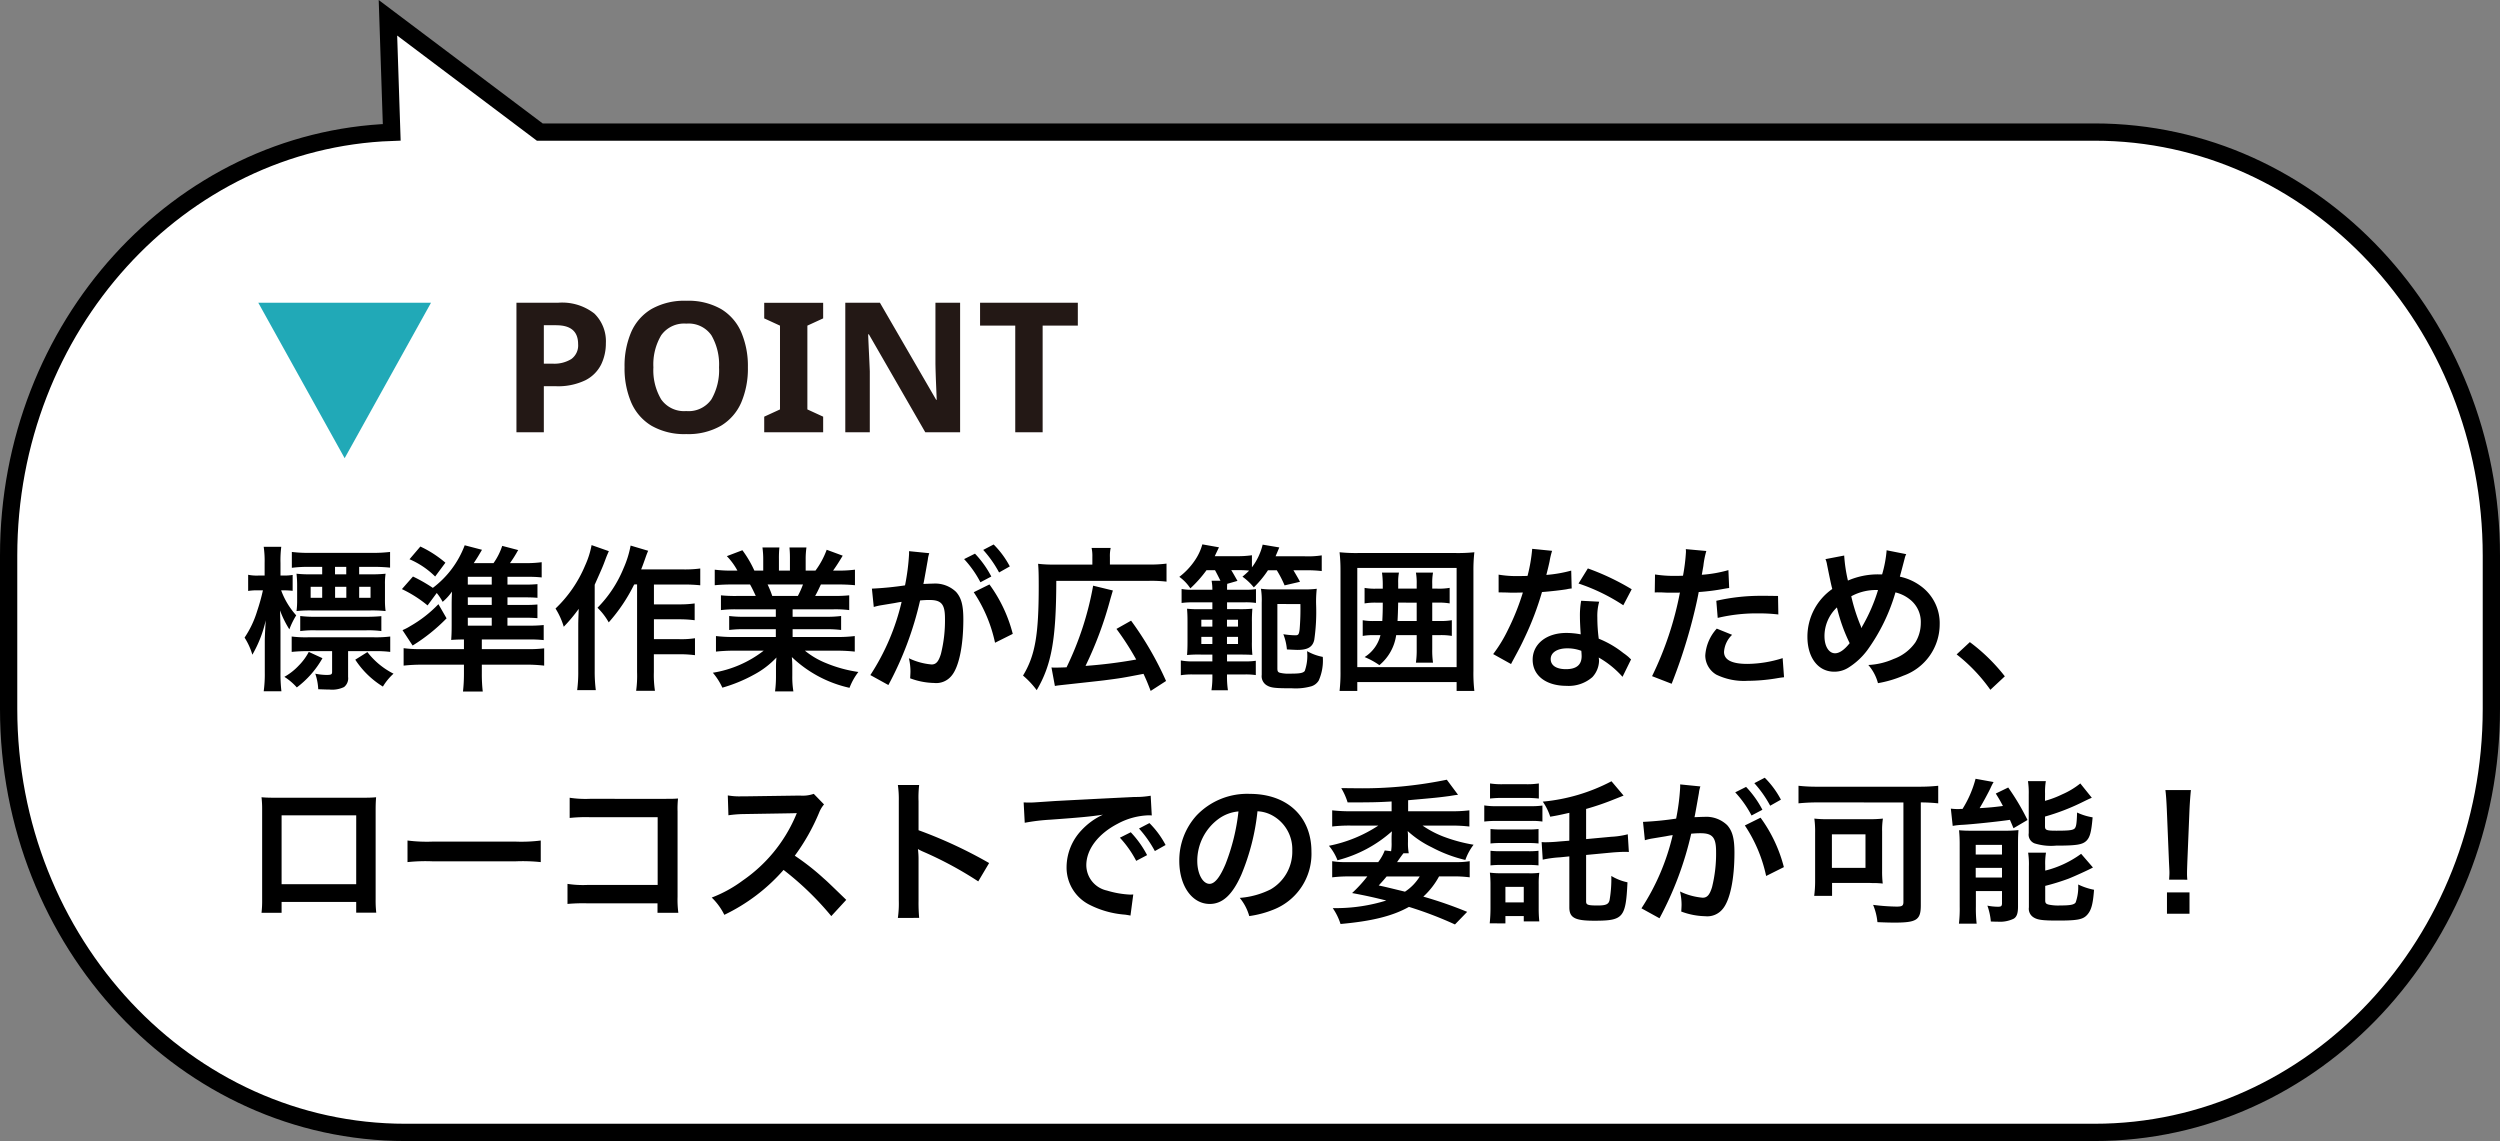
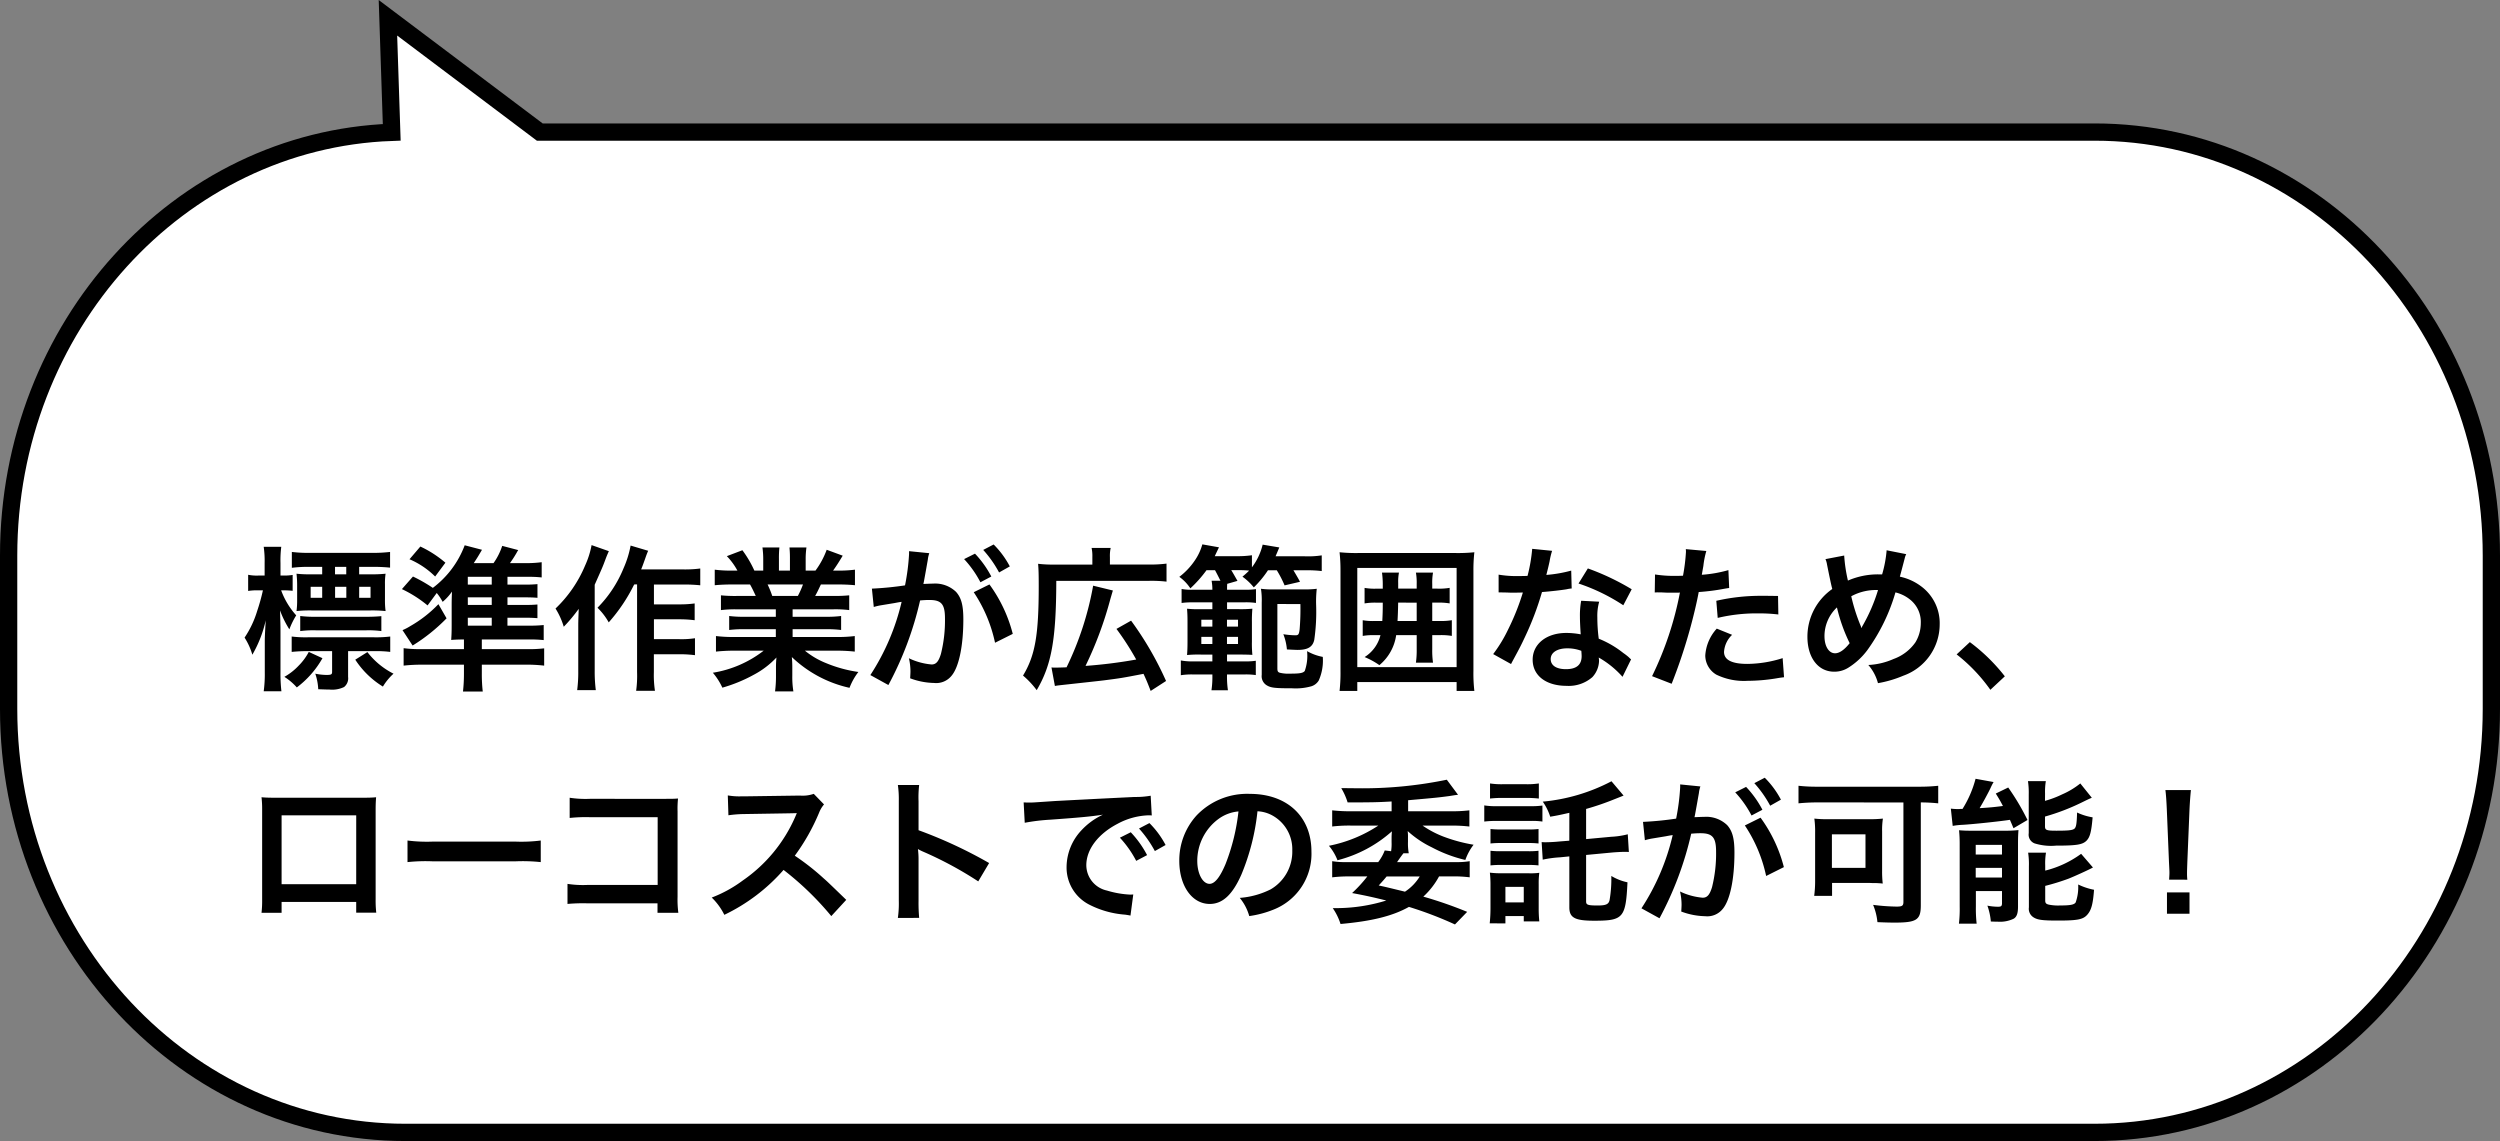
<svg xmlns="http://www.w3.org/2000/svg" width="289.441" height="132.104" viewBox="0 0 289.441 132.104">
  <rect x="0" y="0" width="289.441" height="132.104" fill="#808080" stroke="none" />
  <g id="グループ_1232" data-name="グループ 1232" transform="translate(-1168.098 -10067.65)">
    <path id="パス_3262" data-name="パス 3262" d="M45.931,127.14C20.564,127.14,0,105.188,0,78.109V60.355c0-26.516,19.716-48.115,44.353-49l-.439-13.26,17.58,13.232H241.51c25.367,0,45.931,21.952,45.931,49.031V78.109c0,27.079-20.564,49.031-45.931,49.031Z" transform="translate(1169.098 10071.614)" fill="#fff" stroke="#000" stroke-width="2" />
    <path id="パス_3261" data-name="パス 3261" d="M13.68-11.97v-.864h1.6a18.3,18.3,0,0,1,1.98.09v-1.818a16.948,16.948,0,0,1-2.106.108H7.92a15.516,15.516,0,0,1-2.034-.108v1.836a14.888,14.888,0,0,1,2.052-.108H9.4v.864H8.082a13.753,13.753,0,0,1-1.656-.072A11.576,11.576,0,0,1,6.5-10.8v1.782a9.351,9.351,0,0,1-.072,1.3,15.16,15.16,0,0,1,1.71-.072H15.03a15.366,15.366,0,0,1,1.71.072,9.465,9.465,0,0,1-.072-1.368V-10.8a7.514,7.514,0,0,1,.072-1.242,14.95,14.95,0,0,1-1.656.072Zm-1.494,0h-1.3v-.864h1.3ZM9.4-10.53v1.278H8.064V-10.53Zm1.494,0h1.3v1.278h-1.3Zm2.79,0h1.314v1.278H13.68Zm-8.73.414a9.066,9.066,0,0,1,1.026.054V-11.9a6.02,6.02,0,0,1-1.062.072H4.572v-1.458a12.577,12.577,0,0,1,.09-1.872H2.628a11.471,11.471,0,0,1,.108,1.872v1.458h-.72a5.009,5.009,0,0,1-1.188-.09v1.872a6.805,6.805,0,0,1,1.188-.072h.522a23.092,23.092,0,0,1-.666,2.394A11.406,11.406,0,0,1,.414-4.644a7.548,7.548,0,0,1,.9,1.98A13.983,13.983,0,0,0,2.862-6.642c-.09,1.566-.108,1.98-.108,2.448V-.63a14.722,14.722,0,0,1-.126,2.2H4.68a17.537,17.537,0,0,1-.108-2.2V-5.364c0-.7-.018-1.17-.054-2.43A11.346,11.346,0,0,0,5.6-5.6a9.043,9.043,0,0,1,.792-1.62,8.9,8.9,0,0,1-1.746-2.9ZM12.4-3.078h3.042a13.248,13.248,0,0,1,1.836.09V-4.77a13.337,13.337,0,0,1-1.872.09H7.74a13.028,13.028,0,0,1-1.872-.09v1.782a17.432,17.432,0,0,1,1.89-.09h2.79V-.7c0,.324-.09.378-.684.378A6.93,6.93,0,0,1,8.6-.468a6.514,6.514,0,0,1,.342,1.8c1.008.036,1.008.036,1.278.036a3.19,3.19,0,0,0,1.71-.288A1.284,1.284,0,0,0,12.4-.09ZM6.858-5.4A11.825,11.825,0,0,1,8.64-5.49h5.9a11.36,11.36,0,0,1,1.71.09V-7.128a17.459,17.459,0,0,1-1.836.072H8.676a12.66,12.66,0,0,1-1.818-.09ZM13.23-2.088a10.148,10.148,0,0,0,3.2,3.114A6.556,6.556,0,0,1,17.658-.468a8.837,8.837,0,0,1-3.024-2.5Zm-5.382-.9A6.581,6.581,0,0,1,6.678-1.4a6.879,6.879,0,0,1-1.656,1.3,6.687,6.687,0,0,1,1.44,1.224,10.988,10.988,0,0,0,2.97-3.384Zm23-3.042v-.918h1.872c.774,0,1.116.018,1.6.054V-8.478c-.45.036-.738.054-1.6.054H30.852v-.882h1.872c.81,0,1.152.018,1.6.054v-1.584a14.586,14.586,0,0,1-1.6.054H30.852v-.9h2.394a13.279,13.279,0,0,1,1.566.072v-1.764a13.719,13.719,0,0,1-1.818.108H31.14c.36-.522.414-.594.756-1.17.036-.072.108-.2.2-.342l-1.854-.486a7.44,7.44,0,0,1-1.008,2H26.946c.468-.72.468-.72.774-1.242.036-.054.108-.18.18-.306l-2-.522a10.988,10.988,0,0,1-3.69,4.932,18.117,18.117,0,0,0-2.3-1.314L18.63-10.26A14.1,14.1,0,0,1,21.6-8.37l1.062-1.44a5.986,5.986,0,0,1,.684,1.026,6.091,6.091,0,0,0,1.08-1.188c-.018.4-.036.972-.036,1.512v2.376c0,.828-.018,1.152-.054,1.71.45-.036.882-.054,1.476-.054v1.116h-5.04a13.69,13.69,0,0,1-1.944-.108V-1.4a18.061,18.061,0,0,1,2.214-.108h4.77V-.486A18.334,18.334,0,0,1,25.7,1.6H27.99A17.358,17.358,0,0,1,27.882-.5V-1.512h5A18.265,18.265,0,0,1,35.1-1.4v-2a15.309,15.309,0,0,1-2.034.09H27.882V-4.428h5.346a15.25,15.25,0,0,1,1.818.072V-6.1a15.16,15.16,0,0,1-1.71.072Zm-4.59-4.752v-.9h2.772v.9Zm0,1.476h2.772v.882H26.262Zm0,2.358h2.772v.918H26.262Zm-6.75-6.768a9.49,9.49,0,0,1,2.97,2l1.188-1.6a12.733,12.733,0,0,0-2.9-1.872Zm3.348,5.2A14.329,14.329,0,0,1,19.6-5.976a6.269,6.269,0,0,1-.9.468l1.17,1.782A20.51,20.51,0,0,0,23.8-6.876Zm23-2.286V-.648a12.649,12.649,0,0,1-.108,2.16h2.178a12.179,12.179,0,0,1-.126-2.16v-2.07H50.76a14.026,14.026,0,0,1,1.8.108V-4.572a10.362,10.362,0,0,1-1.8.108H47.808v-2.3h2.916a13.825,13.825,0,0,1,1.8.108V-8.6a12.426,12.426,0,0,1-1.782.108H47.808v-2.3h3.42a18.815,18.815,0,0,1,1.944.09v-1.944a13.345,13.345,0,0,1-1.944.108h-4.9c.162-.4.18-.45.45-1.206.126-.36.18-.522.36-.954L45.108-15.3a11.614,11.614,0,0,1-.81,2.61A14.05,14.05,0,0,1,41.274-8.1a7.3,7.3,0,0,1,1.3,1.692A19.575,19.575,0,0,0,45.522-10.8ZM40.59-15.354a10.134,10.134,0,0,1-.756,2.376,14.7,14.7,0,0,1-3.42,4.968A8.521,8.521,0,0,1,37.368-5.9,18.764,18.764,0,0,0,39.1-7.974c-.054,1.512-.054,1.6-.054,2.052v5.13a15.919,15.919,0,0,1-.126,2.232h2.16A16.62,16.62,0,0,1,40.95-.792v-9.972c.936-2.106.936-2.106,1.224-2.88.162-.432.216-.558.414-1.008ZM61.92-7.92v.864H58.356a12.782,12.782,0,0,1-1.836-.09v1.62a12.935,12.935,0,0,1,1.836-.09H61.92v.9H57.15a16.708,16.708,0,0,1-2.16-.108v1.8a19.786,19.786,0,0,1,2.178-.108h3.348A12.94,12.94,0,0,1,54.63-.576a7.367,7.367,0,0,1,1.1,1.728A17.415,17.415,0,0,0,59.4-.36a10.011,10.011,0,0,0,2.592-1.98,12.119,12.119,0,0,0-.054,1.224v.864a13.435,13.435,0,0,1-.108,1.836h2.124a10.241,10.241,0,0,1-.126-1.818v-.882a12.322,12.322,0,0,0-.054-1.278A14.045,14.045,0,0,0,70.452,1.17,7.128,7.128,0,0,1,71.478-.666a15.449,15.449,0,0,1-3.744-1.026,9.344,9.344,0,0,1-2.448-1.44H68.9a19.445,19.445,0,0,1,2.16.108v-1.8a15.9,15.9,0,0,1-2.178.108H63.864v-.9h3.762a13.213,13.213,0,0,1,1.854.09v-1.62a13.058,13.058,0,0,1-1.854.09H63.864V-7.92h4.7a13.213,13.213,0,0,1,1.854.09V-9.54a16.553,16.553,0,0,1-1.854.072H66.474c.252-.45.324-.612.666-1.332h1.8c.882,0,1.584.036,2.142.09v-1.8a14.6,14.6,0,0,1-2.034.108h-.5c.4-.558.684-1.008,1.116-1.728l-1.854-.684a9.6,9.6,0,0,1-1.3,2.412H65.376V-13.68a9.451,9.451,0,0,1,.09-1.4H63.5a12.819,12.819,0,0,1,.054,1.332v1.35H62.28v-1.35a12.122,12.122,0,0,1,.054-1.332H60.372a10.012,10.012,0,0,1,.09,1.4V-12.4H59.436A12.726,12.726,0,0,0,58.05-14.76l-1.8.684A7.608,7.608,0,0,1,57.474-12.4H56.9a15.253,15.253,0,0,1-2.052-.108v1.8c.576-.054,1.26-.09,2.142-.09h1.944c.2.342.4.756.666,1.332H57.42a16.349,16.349,0,0,1-1.854-.072v1.71a13.37,13.37,0,0,1,1.854-.09Zm-.414-1.548a11.49,11.49,0,0,0-.54-1.332h4.1a10.5,10.5,0,0,1-.594,1.332ZM84.834-9.9A16.836,16.836,0,0,1,87.3-4.05l2.052-1.026a16.741,16.741,0,0,0-2.7-5.724Zm-5.292-3.96a4.189,4.189,0,0,1,.144-.558l-2.34-.234v.324a25.319,25.319,0,0,1-.468,3.636,36.969,36.969,0,0,1-3.834.378L73.26-8.19A7.391,7.391,0,0,1,74-8.37l1.638-.27c.576-.108.576-.108.846-.144A26.476,26.476,0,0,1,72.864-.306L74.952.846a38.645,38.645,0,0,0,3.672-9.792c.414-.036.7-.054,1.08-.054,1.386,0,1.8.486,1.8,2.142a15.994,15.994,0,0,1-.468,4.1c-.27.882-.558,1.224-1.08,1.224a7.535,7.535,0,0,1-2.628-.72,6.761,6.761,0,0,1,.18,1.53c0,.18-.018.45-.036.792a8.345,8.345,0,0,0,2.772.54,2.28,2.28,0,0,0,2-.81c.864-.99,1.386-3.456,1.386-6.552,0-1.638-.234-2.5-.846-3.186a3.487,3.487,0,0,0-2.664-.954c-.324,0-.576.018-1.116.036.054-.234.054-.234.108-.54.18-.972.306-1.71.4-2.232Zm4.176.126a12.149,12.149,0,0,1,1.89,2.682l1.26-.666a11.665,11.665,0,0,0-1.89-2.646Zm5.292.846a10.41,10.41,0,0,0-1.872-2.538l-1.206.63a13.262,13.262,0,0,1,1.836,2.61ZM94.23.954c.2-.036.306-.054.63-.09C97.812.54,99.486.36,99.9.306c1.944-.252,2.088-.27,4.59-.756.342.738.468,1.044.828,1.98L107.1.378a37.667,37.667,0,0,0-4.05-6.984l-1.692.954a31.942,31.942,0,0,1,2.286,3.546,56.2,56.2,0,0,1-5.868.738,42.978,42.978,0,0,0,2.88-7.758c.126-.414.144-.5.288-.972l-2.286-.558a36.044,36.044,0,0,1-3.078,9.45c-.378.018-1.062.036-1.278.036a4.392,4.392,0,0,1-.468-.018ZM98.568-13.1h-4.41a13.977,13.977,0,0,1-1.872-.09c.054.63.072,1.224.072,2.574,0,5.67-.414,8.046-1.818,10.368A9.91,9.91,0,0,1,92.124,1.44c1.728-2.934,2.25-5.9,2.268-12.654h10.674a15.066,15.066,0,0,1,2.088.09v-2.088a14.942,14.942,0,0,1-2.088.108H100.6v-.864a4.22,4.22,0,0,1,.09-1.062H98.478A4.348,4.348,0,0,1,98.568-14Zm14.2.648c.252.468.468.9.63,1.224h-1.026a5.634,5.634,0,0,1,.09,1.044h-2.322a6.259,6.259,0,0,1-1.242-.09v1.62a8.616,8.616,0,0,1,1.224-.072h2.34v.792H111.15a13.235,13.235,0,0,1-1.62-.054c.036.522.054.774.054,1.6v2.178c0,.7-.018,1.134-.054,1.584a12.913,12.913,0,0,1,1.6-.054h1.332v.792h-2.34A7.042,7.042,0,0,1,108.81-2v1.71a8.226,8.226,0,0,1,1.332-.09h2.322v.144a10.474,10.474,0,0,1-.108,1.692h1.908a10.629,10.629,0,0,1-.108-1.692V-.378h2.034a7.934,7.934,0,0,1,1.3.072V-1.962a8.081,8.081,0,0,1-1.314.072h-2.016v-.792h1.458c.72,0,1.152.018,1.476.036a13.007,13.007,0,0,1-.054-1.53v-2.25a15.665,15.665,0,0,1,.054-1.566,13.91,13.91,0,0,1-1.6.054h-1.332V-8.73h2.034a8.515,8.515,0,0,1,1.314.072v-1.6a8.08,8.08,0,0,1-1.314.072h-2.034c0-.36,0-.414.018-.684l1.188-.342c-.36-.63-.486-.864-.72-1.242h1.08a9.376,9.376,0,0,1,.99.054,9.633,9.633,0,0,1-.774.7,6.66,6.66,0,0,1,1.314,1.242,11.5,11.5,0,0,0,1.638-1.98h1.026a12.452,12.452,0,0,1,.9,1.746l1.782-.414c-.108-.234-.36-.666-.756-1.332h1.386a13.939,13.939,0,0,1,1.89.09v-1.818a10.343,10.343,0,0,1-1.962.108h-3.384c.162-.378.162-.378.432-1.026l-1.926-.324a7.11,7.11,0,0,1-1.242,2.628v-1.4a11.229,11.229,0,0,1-1.746.108h-2.556c.234-.5.234-.5.486-1.026l-1.926-.342a6.2,6.2,0,0,1-.9,1.908,7.977,7.977,0,0,1-1.764,1.854,5.055,5.055,0,0,1,1.278,1.332,14.2,14.2,0,0,0,1.872-2.106Zm-.306,5.742v.792h-1.278v-.792Zm1.692,0h1.278v.792h-1.278Zm-1.692,1.98v.828h-1.278v-.828Zm1.692,0h1.278v.828h-1.278Zm8.5-3.8a28.09,28.09,0,0,1-.09,2.934c-.072.576-.144.684-.486.684a9.493,9.493,0,0,1-1.4-.126,6.342,6.342,0,0,1,.414,1.764q1.053.054,1.242.054c1.17,0,1.746-.342,1.926-1.17a22.7,22.7,0,0,0,.216-4,13.292,13.292,0,0,1,.072-1.908,10.586,10.586,0,0,1-1.512.072h-3.474a9.711,9.711,0,0,1-1.476-.072,8.37,8.37,0,0,1,.09,1.584V-.324a1.231,1.231,0,0,0,.648,1.242c.45.252.936.306,2.862.306A6.682,6.682,0,0,0,123.93.99a1.541,1.541,0,0,0,.846-.666,5.665,5.665,0,0,0,.468-2.736,5.806,5.806,0,0,1-1.818-.666,5.224,5.224,0,0,1-.27,2.3c-.2.234-.54.306-1.692.306a4.151,4.151,0,0,1-1.206-.108c-.216-.072-.27-.18-.27-.522V-8.532Zm9.27,3.6a4.154,4.154,0,0,1-1.836,2.538,8.782,8.782,0,0,1,1.71.936,5.518,5.518,0,0,0,1.944-3.474h2.376v1.62a10.2,10.2,0,0,1-.09,1.566h1.98a9.785,9.785,0,0,1-.09-1.566v-1.62h.846a7.366,7.366,0,0,1,1.422.09V-6.66a7.142,7.142,0,0,1-1.422.09h-.846V-8.694h.594a7.366,7.366,0,0,1,1.422.09v-1.8a7.142,7.142,0,0,1-1.422.09h-.594v-.54a6.6,6.6,0,0,1,.09-1.314h-1.98a6.822,6.822,0,0,1,.09,1.314v.54h-2.142v-.666a5.392,5.392,0,0,1,.09-1.188H132.1a10.216,10.216,0,0,1,.09,1.3v.558h-.738a6.543,6.543,0,0,1-1.368-.09v1.8a7.089,7.089,0,0,1,1.368-.09h.738c0,.99-.018,1.386-.054,2.124h-.918a6.775,6.775,0,0,1-1.35-.09v1.818a6.775,6.775,0,0,1,1.35-.09Zm4.194-3.762V-6.57H133.9c.036-.72.054-1.116.072-2.124ZM142.794,1.53a17.837,17.837,0,0,1-.108-2.322V-12.366a18.33,18.33,0,0,1,.108-2.16,18.491,18.491,0,0,1-2.124.09H129.312a18.491,18.491,0,0,1-2.124-.09,19.216,19.216,0,0,1,.108,2.16V-.81a18.947,18.947,0,0,1-.108,2.34h2.052V.5h11.5V1.53ZM129.24-12.708h11.5V-1.224h-11.5Zm20.25-2.214a18.39,18.39,0,0,1-.54,3.132c-.4.018-.7.018-.918.018a12.5,12.5,0,0,1-2.43-.162v2.052l.954.018c.378.018.486.018.72.018.216,0,.324,0,1.134-.018a27.693,27.693,0,0,1-1.692,4.248,16.384,16.384,0,0,1-1.746,2.88l2.07,1.152c.108-.216.108-.216.342-.648.684-1.26.846-1.584,1.26-2.466a34.549,34.549,0,0,0,1.98-5.22c1.116-.09,2.214-.216,2.862-.324a3.51,3.51,0,0,1,.576-.09l-.054-2.07a15.439,15.439,0,0,1-2.88.5c.2-.792.288-1.152.378-1.584a9.011,9.011,0,0,1,.288-1.206Zm11.52,4.68a28.414,28.414,0,0,0-5.076-2.412l-1.08,1.746a22.03,22.03,0,0,1,5.184,2.52Zm-.072,8.118a3.221,3.221,0,0,1-.27-.252,6.636,6.636,0,0,0-.63-.486,11.246,11.246,0,0,0-2.844-1.656,19.11,19.11,0,0,1-.162-2.466,6,6,0,0,1,.216-1.818L155.16-8.91a9.547,9.547,0,0,0-.144,1.818c0,.54.036,1.242.09,2.07a8.941,8.941,0,0,0-1.674-.162c-2.286,0-3.888,1.278-3.888,3.1,0,1.836,1.548,3.024,3.924,3.024a4.156,4.156,0,0,0,2.988-1.008,2.877,2.877,0,0,0,.774-1.908c0-.072-.018-.2-.036-.36a10.886,10.886,0,0,1,2.754,2.232Zm-5.76-.99s.036.432.036.612c0,1.008-.594,1.512-1.818,1.512-1.116,0-1.764-.432-1.764-1.17,0-.756.756-1.242,1.926-1.242A4.537,4.537,0,0,1,155.178-3.114Zm8.5-6.75a2.688,2.688,0,0,1,.342-.018c.144,0,.4,0,.72.018.306.018.486.018.576.018h1.044a1.524,1.524,0,0,0,.234-.018A38.457,38.457,0,0,1,163.368-.18L165.636.7a61.027,61.027,0,0,0,2.016-5.958c.468-1.638.918-3.546,1.116-4.662a24.538,24.538,0,0,0,2.952-.378c.432-.072.432-.072.576-.09l-.09-2.07a14.939,14.939,0,0,1-3.078.54c.072-.414.09-.522.18-1.026a10.23,10.23,0,0,1,.342-1.728l-2.376-.216a2.444,2.444,0,0,1,.018.324,21.847,21.847,0,0,1-.342,2.754c-.414.018-.612.018-.828.018a14.321,14.321,0,0,1-2.412-.162Zm14.274.4c-1.134-.018-1.3-.018-1.782-.018a23.1,23.1,0,0,0-5.364.576l.162,1.98a19.426,19.426,0,0,1,4.752-.522,18.739,18.739,0,0,1,2.268.126Zm-7.092,3.78a5.076,5.076,0,0,0-1.332,3.114A2.6,2.6,0,0,0,170.8-.36a7.309,7.309,0,0,0,3.618.72,20.947,20.947,0,0,0,3.348-.288c.414-.072.558-.09.882-.126l-.162-2.214A13.776,13.776,0,0,1,174.4-1.6c-1.8,0-2.7-.468-2.7-1.386a2.986,2.986,0,0,1,.936-1.98Zm12.582-8.046a2.3,2.3,0,0,1,.18.612c.2,1.008.522,2.574.612,2.844a6.742,6.742,0,0,0-2.88,5.526c0,2.43,1.242,4.05,3.1,4.05a3.012,3.012,0,0,0,1.674-.486,8.076,8.076,0,0,0,2.142-1.98,21.622,21.622,0,0,0,3.276-6.714,4.247,4.247,0,0,1,1.62.774,3.3,3.3,0,0,1,1.314,2.79A4.313,4.313,0,0,1,193.86-4.1a5.242,5.242,0,0,1-2.52,1.926,8.173,8.173,0,0,1-2.934.7A5.226,5.226,0,0,1,189.522.63a13.2,13.2,0,0,0,2.934-.864,6.318,6.318,0,0,0,4.212-5.922,5.309,5.309,0,0,0-2.2-4.464,6.219,6.219,0,0,0-2.412-1.08c.072-.252.306-1.134.558-2.106a1.912,1.912,0,0,1,.18-.5l-2.268-.45a13.814,13.814,0,0,1-.522,2.79h-.486a8.713,8.713,0,0,0-3.474.72,17.689,17.689,0,0,1-.432-2.9Zm1.332,5.6A19.337,19.337,0,0,0,186.246-4c-.612.774-1.188,1.17-1.692,1.17-.72,0-1.224-.81-1.224-1.98A4.551,4.551,0,0,1,184.77-8.136ZM187.6-5.76a1.54,1.54,0,0,0-.09-.27,20.912,20.912,0,0,1-1.08-3.4,5.97,5.97,0,0,1,3.1-.72,19.807,19.807,0,0,1-1.8,4.158,1.457,1.457,0,0,0-.108.234ZM198.63-2.7a19.373,19.373,0,0,1,3.906,4.1L204.21-.162a21.04,21.04,0,0,0-4.05-3.96ZM13.338,25.956V27.2H15.66a12.338,12.338,0,0,1-.072-1.566v-10.3c0-.666.018-1.026.054-1.494-.414.036-.738.054-1.512.054H3.906c-.72,0-1.1-.018-1.53-.054a11.954,11.954,0,0,1,.072,1.512V25.668a12.029,12.029,0,0,1-.072,1.548H4.7v-1.26Zm0-2.052H4.7V15.93h8.64Zm5.94-2.556a19.76,19.76,0,0,1,2.934-.09H31.77a19.76,19.76,0,0,1,2.934.09v-2.5a17.677,17.677,0,0,1-2.916.126H22.194a17.677,17.677,0,0,1-2.916-.126Zm28.944,4.77v1.1h2.412a11.873,11.873,0,0,1-.09-1.854V15.48a10.92,10.92,0,0,1,.054-1.494c-.63.036-.63.036-1.566.036H40.374a12.1,12.1,0,0,1-2.322-.126v2.34a17.614,17.614,0,0,1,2.3-.09H48.24v7.848H40.05a11.572,11.572,0,0,1-2.25-.126V26.19a20.121,20.121,0,0,1,2.214-.072Zm21.852-.4c-2.178-2.106-2.178-2.106-2.628-2.5a27.9,27.9,0,0,0-3.33-2.61,23.839,23.839,0,0,0,2.808-4.968,3.462,3.462,0,0,1,.576-.972l-1.188-1.224a3.9,3.9,0,0,1-1.6.2l-6.336.09h-.432a7.877,7.877,0,0,1-1.584-.108l.072,2.3a14.186,14.186,0,0,1,1.962-.144c5.67-.09,5.67-.09,5.958-.108l-.2.468A17.35,17.35,0,0,1,58.1,23.472a14.861,14.861,0,0,1-3.6,1.98,7.221,7.221,0,0,1,1.458,2,21.391,21.391,0,0,0,6.858-5.2,34.6,34.6,0,0,1,5.526,5.346Zm8.442,2.088a19.788,19.788,0,0,1-.072-2V21.06a9.306,9.306,0,0,0-.072-1.224,5.816,5.816,0,0,0,.612.306,42.587,42.587,0,0,1,6.372,3.438l1.26-2.124a52.883,52.883,0,0,0-8.172-3.8V14.31a12.067,12.067,0,0,1,.072-1.89H76.05a11.569,11.569,0,0,1,.108,1.836V25.794a12.125,12.125,0,0,1-.108,2.016ZM90.738,16.794a22.591,22.591,0,0,1,2.988-.36c3.492-.252,4.608-.36,6.066-.576a7.96,7.96,0,0,0-2.5,1.818,6.268,6.268,0,0,0-1.71,4.23,4.816,4.816,0,0,0,2.574,4.338,10.829,10.829,0,0,0,4.212,1.188c.342.054.378.054.612.108l.324-2.448c-.18.018-.342.018-.36.018a10.923,10.923,0,0,1-2.682-.468,3.022,3.022,0,0,1-2.394-2.934c0-1.818,1.35-3.618,3.636-4.806a8.05,8.05,0,0,1,3.564-.972,2.787,2.787,0,0,1,.378.018l-.126-2.286a9.7,9.7,0,0,1-1.854.144c-4.806.234-7.884.4-9.2.468-2.646.18-2.646.18-2.97.18-.09,0-.288,0-.684-.018Zm11.016,1.728a12.149,12.149,0,0,1,1.89,2.682l1.26-.666a11.665,11.665,0,0,0-1.89-2.646Zm5.292.846a10.41,10.41,0,0,0-1.872-2.538l-1.206.63a13.262,13.262,0,0,1,1.836,2.61Zm10.638-3.906A3.934,3.934,0,0,1,119.5,16a4.459,4.459,0,0,1,2.214,4,5.04,5.04,0,0,1-2.5,4.5,9.566,9.566,0,0,1-3.582.99,5.742,5.742,0,0,1,1.1,2.106,11.768,11.768,0,0,0,2.826-.756,6.934,6.934,0,0,0,4.374-6.714c0-4.05-2.808-6.678-7.128-6.678a8.08,8.08,0,0,0-6.192,2.52,7.732,7.732,0,0,0-1.98,5.238c0,2.9,1.476,4.986,3.528,4.986,1.476,0,2.628-1.062,3.654-3.384A26.04,26.04,0,0,0,117.684,15.462Zm-2.2.018a23.723,23.723,0,0,1-1.494,6.084c-.648,1.548-1.26,2.3-1.854,2.3-.792,0-1.422-1.17-1.422-2.646a6.027,6.027,0,0,1,2.448-4.86A4.582,4.582,0,0,1,115.488,15.48Zm26.478,11.628a48.1,48.1,0,0,0-5.076-1.764A8.928,8.928,0,0,0,138.708,23h1.584a14.893,14.893,0,0,1,1.962.108V21.24a8.48,8.48,0,0,1-1.494.108h-6.912c.432-.63.558-.792.738-1.026h.612a6.6,6.6,0,0,1-.09-1.314v-.5a4.833,4.833,0,0,0-.036-.756,11.585,11.585,0,0,0,2.808,1.89,15.966,15.966,0,0,0,3.87,1.458,6.348,6.348,0,0,1,.954-1.764,18.381,18.381,0,0,1-3.474-.936,11.472,11.472,0,0,1-2.43-1.278h3.312a16.355,16.355,0,0,1,2.106.108V15.354a16.98,16.98,0,0,1-2.142.108h-4.95V14.184c3.24-.288,3.438-.306,4.788-.486.666-.108.666-.108.99-.144l-1.3-1.746a48.256,48.256,0,0,1-10.458.99l-1.764-.018a7.484,7.484,0,0,1,.738,1.656c2.772,0,3.546-.018,5.094-.108v1.134h-4.68a19,19,0,0,1-2.2-.108v1.872a17.1,17.1,0,0,1,2.16-.108h3.186a16.028,16.028,0,0,1-5.724,2.34,5.871,5.871,0,0,1,.99,1.674,15,15,0,0,0,6.3-3.348c-.018.27-.036.468-.036.756v.486a5.792,5.792,0,0,1-.054,1.062l-.738-.09a5.428,5.428,0,0,1-.756,1.35h-3.834a8.34,8.34,0,0,1-1.494-.108v1.872a15.385,15.385,0,0,1,1.98-.108h2.088a15.364,15.364,0,0,1-1.764,1.926c1.728.324,2.484.5,3.96.864a19.642,19.642,0,0,1-5.724.882H126.4a6.918,6.918,0,0,1,.9,1.836c3.618-.324,6.03-.918,7.92-1.98a43.536,43.536,0,0,1,5.328,2.034Zm-5.49-4.1a5.58,5.58,0,0,1-1.71,1.764c-2.286-.558-2.286-.558-3.042-.72.432-.468.576-.63.918-1.044Zm17.316-4.14-1.134.09c-.5.054-1.188.09-1.62.09-.126,0-.234,0-.45-.018l.126,2.034a12.709,12.709,0,0,1,2-.27l1.08-.108v5.9c0,1.206.648,1.548,2.88,1.548,3.366,0,3.654-.324,3.852-4.446a6.056,6.056,0,0,1-1.872-.738,14.379,14.379,0,0,1-.2,2.79c-.108.486-.414.63-1.368.63-1.152,0-1.35-.072-1.35-.468V20.52l3.06-.288c.432-.036,1.08-.072,1.422-.072.126,0,.252,0,.468.018l-.126-2.052a9.325,9.325,0,0,1-1.908.288l-2.916.27V15.192a30.594,30.594,0,0,0,3.258-1.116c.774-.306.774-.306,1.08-.432l-1.4-1.656a21.28,21.28,0,0,1-7.956,2.358,6.587,6.587,0,0,1,.864,1.746c.846-.144,1.1-.2,2.214-.45Zm-9.18-4.878a11.774,11.774,0,0,1,1.512-.072h2.628a12.138,12.138,0,0,1,1.512.072V12.24a8.69,8.69,0,0,1-1.512.09h-2.628a8.69,8.69,0,0,1-1.512-.09Zm-.666,2.664a10.878,10.878,0,0,1,1.458-.072h3.906a7.863,7.863,0,0,1,1.368.072V14.8a9.589,9.589,0,0,1-1.458.072H145.4a8.025,8.025,0,0,1-1.458-.09Zm.72,2.538a10.121,10.121,0,0,1,1.188-.054h3.222a9.651,9.651,0,0,1,1.152.054V17.514a8.854,8.854,0,0,1-1.152.054h-3.222a9.911,9.911,0,0,1-1.188-.054Zm0,2.538a10.206,10.206,0,0,1,1.17-.054h3.2a9.911,9.911,0,0,1,1.188.054V20.034a8.985,8.985,0,0,1-1.17.054h-3.2a9.706,9.706,0,0,1-1.188-.054Zm1.728,6.714v-.846h2.124v.612h1.8a14.508,14.508,0,0,1-.072-1.53V23.9a8.973,8.973,0,0,1,.072-1.314,7.438,7.438,0,0,1-1.278.054h-3.078a9.955,9.955,0,0,1-1.368-.072,12.04,12.04,0,0,1,.072,1.44v2.682a17.1,17.1,0,0,1-.09,1.746Zm0-4.23h2.124v1.8h-2.124Zm27.72-7.11a16.836,16.836,0,0,1,2.466,5.85l2.052-1.026a16.741,16.741,0,0,0-2.7-5.724Zm-5.292-3.96a4.189,4.189,0,0,1,.144-.558l-2.34-.234v.324a25.32,25.32,0,0,1-.468,3.636,36.97,36.97,0,0,1-3.834.378l.216,2.124a7.391,7.391,0,0,1,.738-.18l1.638-.27c.576-.108.576-.108.846-.144a26.476,26.476,0,0,1-3.618,8.478l2.088,1.152a38.644,38.644,0,0,0,3.672-9.792c.414-.036.7-.054,1.08-.054,1.386,0,1.8.486,1.8,2.142a15.993,15.993,0,0,1-.468,4.1c-.27.882-.558,1.224-1.08,1.224a7.535,7.535,0,0,1-2.628-.72,6.761,6.761,0,0,1,.18,1.53c0,.18-.018.45-.036.792a8.345,8.345,0,0,0,2.772.54,2.28,2.28,0,0,0,2-.81c.864-.99,1.386-3.456,1.386-6.552,0-1.638-.234-2.5-.846-3.186a3.487,3.487,0,0,0-2.664-.954c-.324,0-.576.018-1.116.036.054-.234.054-.234.108-.54.18-.972.306-1.71.4-2.232Zm4.176.126a12.149,12.149,0,0,1,1.89,2.682l1.26-.666a11.665,11.665,0,0,0-1.89-2.646Zm5.292.846a10.41,10.41,0,0,0-1.872-2.538l-1.206.63a13.263,13.263,0,0,1,1.836,2.61Zm14.184.324v11.5c0,.468-.144.558-.81.558a23.776,23.776,0,0,1-2.7-.2,6.937,6.937,0,0,1,.5,2c.792.036,1.458.054,1.98.054,2.556,0,3.042-.306,3.042-2V14.436a20,20,0,0,1,2.016.108V12.51a20.478,20.478,0,0,1-2.214.108H182.5a19.1,19.1,0,0,1-2.178-.108v2.034a21.718,21.718,0,0,1,2.214-.108Zm-2.466,3.4a8.793,8.793,0,0,1,.09-1.53,15.716,15.716,0,0,1-1.728.072h-4.536a14.279,14.279,0,0,1-1.674-.072,11.026,11.026,0,0,1,.09,1.656v5.67a12.66,12.66,0,0,1-.108,1.62h2.07V23.76h4.23c.072,0,.234,0,.468.018h.468c.324.018.4.018.7.054a12.155,12.155,0,0,1-.072-1.458Zm-5.814.288h3.888v3.888h-3.888Zm13.986-.972a8.289,8.289,0,0,1,1.17-.126c1.242-.072,4.3-.4,5.454-.576.126.288.216.5.414.972l1.62-.954a26.966,26.966,0,0,0-2.232-3.762l-1.44.7c.4.648.5.81.828,1.44-1.116.144-1.548.18-2.7.252.414-.684,1.062-1.89,1.278-2.358a5.761,5.761,0,0,1,.342-.666l-2.088-.378a12.534,12.534,0,0,1-1.512,3.492h-.27a1.228,1.228,0,0,1-.216.018,7.919,7.919,0,0,1-.864-.054Zm10.692-3.726a7.671,7.671,0,0,1,.09-1.458h-2.07a9.02,9.02,0,0,1,.09,1.548V18a1.078,1.078,0,0,0,.7,1.188,6.421,6.421,0,0,0,2.466.252c2.358,0,3.042-.108,3.51-.558.414-.414.576-1.026.72-2.718a6.71,6.71,0,0,1-1.8-.558c-.036,1.332-.108,1.692-.306,1.872-.234.18-.648.234-2.106.234-1.134,0-1.3-.072-1.3-.5V16.074a25.218,25.218,0,0,0,4.158-1.584c.882-.432.882-.432,1.26-.594l-1.332-1.656a9.04,9.04,0,0,1-2.088,1.26,11.468,11.468,0,0,1-2,.756Zm.018,8.316a7.413,7.413,0,0,1,.09-1.494h-2.07a8.834,8.834,0,0,1,.09,1.6v4.734a1.168,1.168,0,0,0,.558,1.17c.468.288,1.044.36,2.808.36,2.268,0,2.9-.126,3.384-.666.468-.522.666-1.206.792-2.9a7.34,7.34,0,0,1-1.836-.612,5.331,5.331,0,0,1-.288,2.07c-.162.27-.612.36-1.8.36a5.412,5.412,0,0,1-1.278-.09c-.342-.072-.45-.18-.45-.486V24.1a25.948,25.948,0,0,0,2.682-.828c.558-.216,2.322-1.008,2.844-1.3l-1.368-1.584a11.89,11.89,0,0,1-4.158,1.944Zm-9.9,4.77a15.111,15.111,0,0,1-.09,1.962h2.052a15.718,15.718,0,0,1-.09-2V24.7h3.024V26.19c-.036.27-.108.324-.486.324a6.356,6.356,0,0,1-1.206-.126,7.331,7.331,0,0,1,.4,1.836c.324.018.594.018.756.018a3.651,3.651,0,0,0,1.89-.342c.36-.216.5-.63.5-1.4V19.332c0-.9.018-1.188.054-1.692a13.1,13.1,0,0,1-1.62.072h-3.96a12.775,12.775,0,0,1-1.3-.054,15.815,15.815,0,0,1,.072,1.656Zm1.854-7.164h3.042v1.116h-3.042Zm0,2.664h3.042V23.13h-3.042Zm24.5,1.368a6.429,6.429,0,0,1-.036-.756c0-.252,0-.252.036-1.3l.252-6.12c.036-.774.108-1.71.162-2.2H222.8c.072.5.126,1.4.162,2.2l.252,6.12c.054,1.08.054,1.08.054,1.278,0,.216-.018.4-.036.774Zm.252,3.942V24.858h-2.61v2.466Z" transform="translate(1196 10146.114)" />
-     <path id="パス_3260" data-name="パス 3260" d="M6.678-14.994a6.042,6.042,0,0,1,4.232,1.249,4.477,4.477,0,0,1,1.333,3.434A5.589,5.589,0,0,1,11.7-7.854,4.122,4.122,0,0,1,9.88-6.027a7.251,7.251,0,0,1-3.455.693H5.061V0H1.89V-14.994Zm-.168,2.6H5.061v4.452h1.05a3.739,3.739,0,0,0,2.132-.536,1.943,1.943,0,0,0,.787-1.733Q9.03-12.39,6.51-12.39ZM28.686-7.518a9.974,9.974,0,0,1-.767,4.064,5.855,5.855,0,0,1-2.352,2.7A7.62,7.62,0,0,1,21.546.21a7.62,7.62,0,0,1-4.021-.966,5.847,5.847,0,0,1-2.352-2.709,10.049,10.049,0,0,1-.766-4.074,9.9,9.9,0,0,1,.766-4.053,5.8,5.8,0,0,1,2.352-2.677,7.732,7.732,0,0,1,4.042-.956,7.63,7.63,0,0,1,4.011.956,5.813,5.813,0,0,1,2.341,2.688A9.974,9.974,0,0,1,28.686-7.518Zm-10.941,0a6.613,6.613,0,0,0,.9,3.707,3.229,3.229,0,0,0,2.9,1.355,3.219,3.219,0,0,0,2.919-1.355,6.737,6.737,0,0,0,.882-3.707,6.737,6.737,0,0,0-.882-3.706,3.2,3.2,0,0,0-2.9-1.354,3.251,3.251,0,0,0-2.919,1.354A6.613,6.613,0,0,0,17.745-7.518ZM37.4,0H30.576V-1.806l1.827-.84v-9.7l-1.827-.84v-1.806H37.4v1.806l-1.827.84v9.7l1.827.84ZM53.256,0H49.224L42.693-11.34h-.084q.042,1.071.095,2.142T42.8-7.056V0H39.963V-14.994h4.011l6.51,11.235h.063l-.084-2.058Q50.421-6.846,50.4-7.9v-7.1h2.856Zm9.555,0H59.64V-12.348H55.566v-2.646H66.885v2.646H62.811Z" transform="translate(1226 10117.697)" fill="#231815" />
-     <path id="パス_3259" data-name="パス 3259" d="M10,0,20,18H0Z" transform="translate(1218 10120.697) rotate(180)" fill="#21a9b7" />
  </g>
</svg>